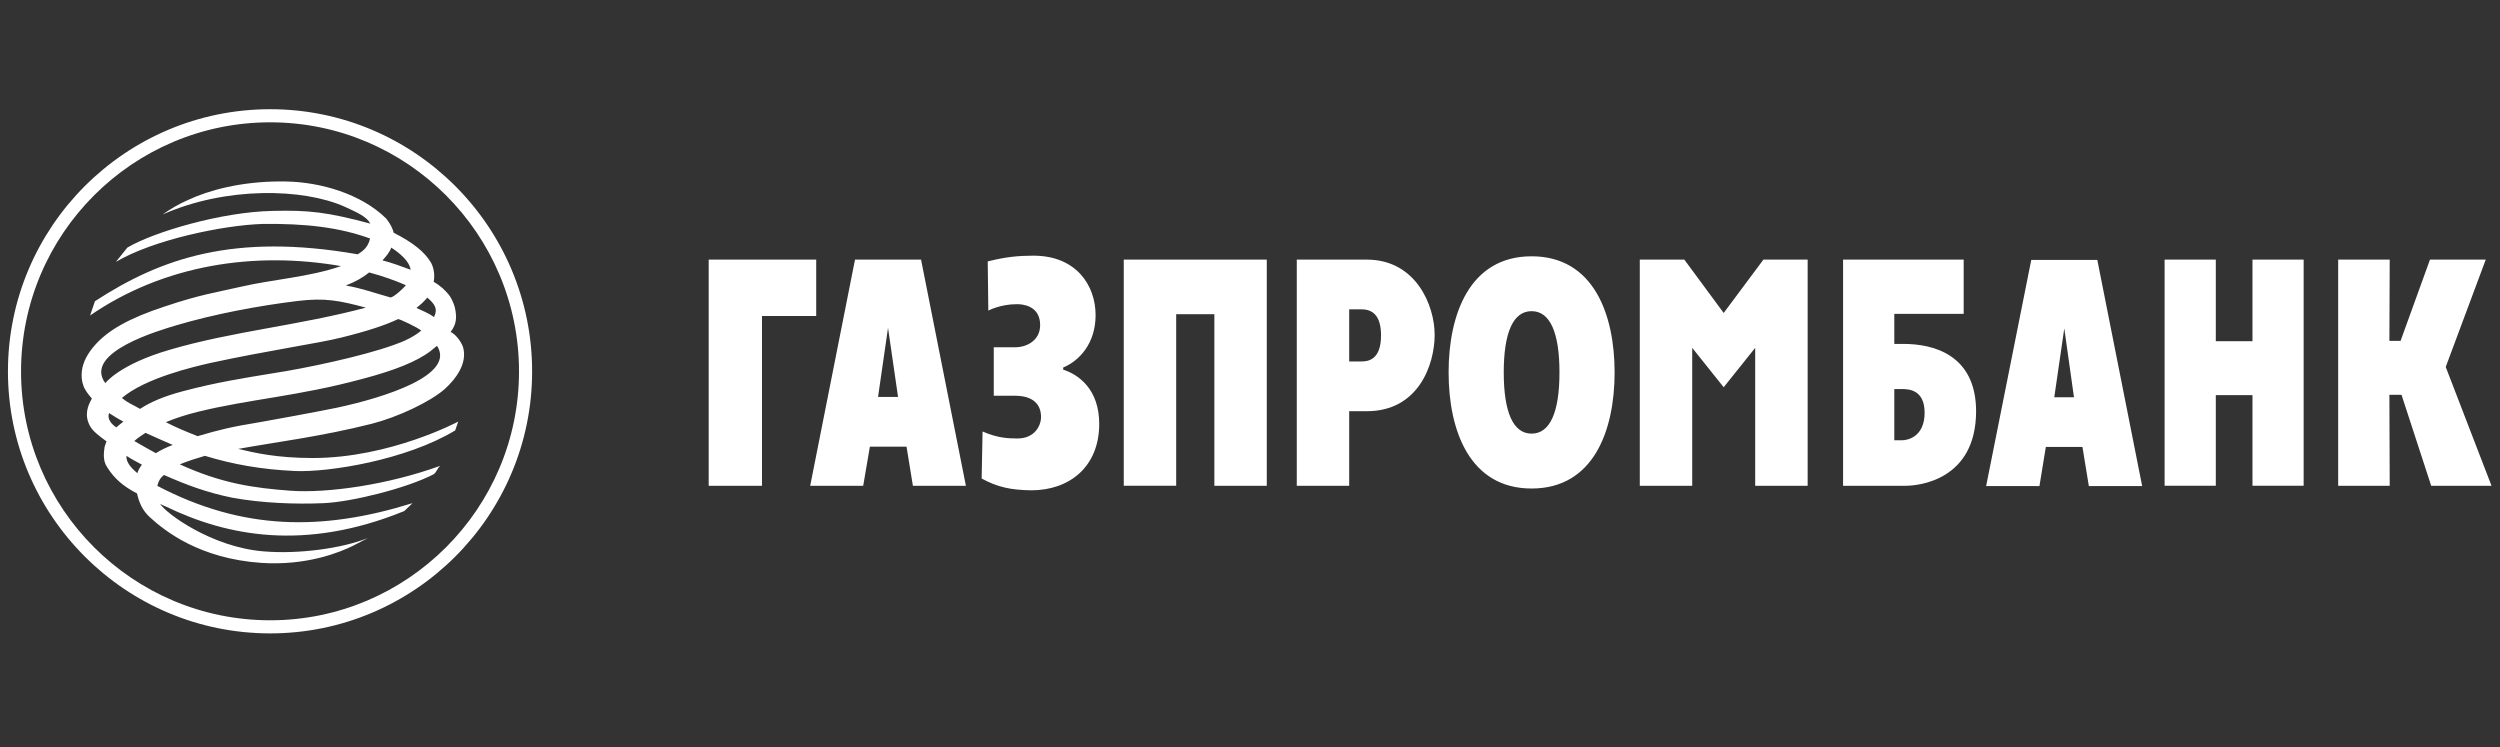
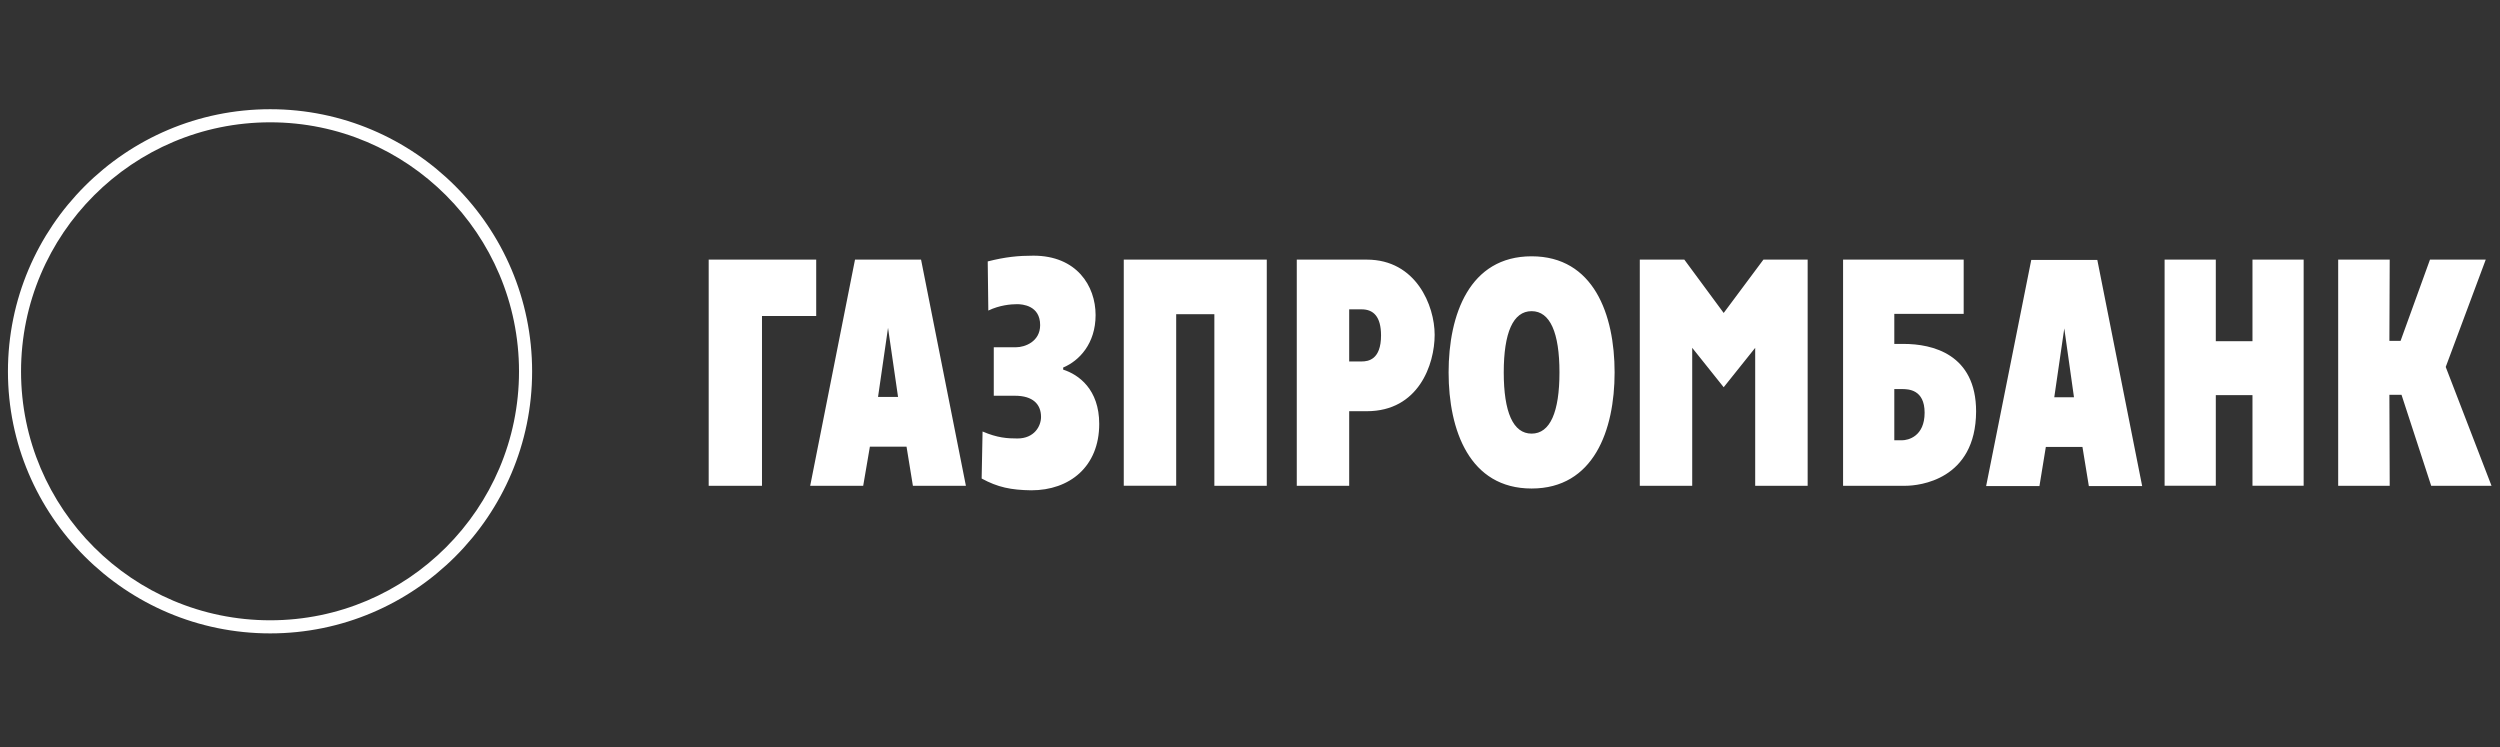
<svg xmlns="http://www.w3.org/2000/svg" width="261" height="78" viewBox="0 0 261 78" fill="none">
  <rect x="0" y="0" width="261" height="78" fill="#333333" stroke="none" />
  <g clip-path="url(#clip0_354_9194)">
    <path fill-rule="evenodd" clip-rule="evenodd" d="M244.106 27.104H249.485L249.452 35.586H250.62L253.69 27.104H259.512L255.333 38.31L260.114 50.715H253.816L250.719 41.22H249.452L249.485 50.715H244.106V27.104ZM225.984 27.104H231.33V35.618H235.158V27.103H240.501V50.713H235.158V41.25H231.33V50.713H225.984V27.104ZM207.352 50.745H212.918L213.585 46.662H217.408L218.075 50.745H223.642L218.96 27.138H212.063L207.352 50.745ZM215.511 34.286L216.523 41.472H214.466L215.511 34.286ZM192.417 50.715H198.934C200.356 50.715 206.274 50.111 206.305 42.958C206.305 36.952 201.72 35.905 198.745 35.905H197.765V32.771H205.008V27.105H192.417V50.715ZM197.765 45.966V40.619H198.556C199.22 40.619 200.93 40.65 200.93 43.086C200.93 45.558 199.22 45.966 198.556 45.966H197.765ZM171.194 27.104H175.844L179.953 32.673L184.101 27.104H188.719V50.715H183.242V36.314L179.953 40.428L176.667 36.313V50.715H171.194V27.104ZM159.899 51.001C166.384 51.001 168.565 44.921 168.565 38.879C168.565 32.836 166.384 26.758 159.899 26.758C153.416 26.758 151.234 32.836 151.234 38.879C151.234 44.921 153.416 51.001 159.899 51.001ZM159.899 45.27C157.966 45.27 156.991 43.026 156.991 38.878C156.991 34.731 157.966 32.485 159.899 32.485C161.832 32.485 162.808 34.731 162.808 38.879C162.808 43.026 161.832 45.27 159.899 45.27ZM135.383 50.715H140.855V42.93H142.693C148.099 42.93 149.778 38.054 149.778 34.949C149.778 31.913 147.845 27.104 142.693 27.104H135.383V50.715ZM140.855 32.295H142.154C143.388 32.295 144.18 33.054 144.18 35.017C144.18 37.548 142.849 37.736 142.154 37.736H140.855V32.295ZM117.321 27.104H132.251V50.715H126.779V32.799H122.794V50.713H117.321V27.104ZM106.09 36.252C106.974 36.252 108.591 35.682 108.591 33.942C108.591 31.886 106.725 31.756 106.184 31.756C105.554 31.756 104.353 31.854 103.181 32.423L103.118 27.293C104.984 26.819 106.314 26.692 107.892 26.692C112.388 26.692 114.38 29.828 114.38 32.894C114.38 35.872 112.67 37.671 110.995 38.37V38.59C112.609 39.102 114.759 40.648 114.759 44.257C114.759 48.723 111.66 51.188 107.672 51.188C105.553 51.159 104.161 50.873 102.484 49.957L102.58 45.048C104.13 45.716 105.174 45.777 106.219 45.777C107.991 45.777 108.684 44.477 108.684 43.532C108.684 42.201 107.831 41.316 105.966 41.316H103.75V36.254H106.09V36.252ZM84.584 50.715H90.118L90.816 46.63H94.642L95.306 50.715H100.84L96.158 27.104H89.263L84.584 50.715ZM92.71 34.226L93.756 41.442H91.667L92.71 34.226ZM73.987 27.104H85.212V32.989H79.552V50.715H73.987V27.104ZM28.209 11.402C13.105 11.402 0.829 23.674 0.829 38.778C0.829 53.853 13.106 66.126 28.209 66.126C43.278 66.126 55.553 53.853 55.553 38.778C55.553 23.674 43.278 11.402 28.209 11.402ZM28.209 64.758C13.866 64.758 2.197 53.101 2.197 38.778C2.197 24.433 13.86 12.77 28.209 12.77C42.529 12.77 54.185 24.436 54.185 38.778C54.185 53.098 42.525 64.758 28.209 64.758Z" fill="white" />
-     <path fill-rule="evenodd" clip-rule="evenodd" d="M16.967 22.397C23.576 19.455 31.645 19.647 35.975 21.576C37.336 22.209 38.251 22.593 38.666 23.348C34.172 22.144 32.243 21.926 28.48 22.018C23.131 22.114 16.014 24.231 13.295 25.85L12.098 27.34C16.014 25.022 23.323 23.509 27.375 23.381C31.898 23.319 35.406 23.731 38.635 24.9C38.443 25.721 38.032 26.134 37.337 26.548C24.431 24.299 16.806 26.955 9.91 31.45L9.406 32.935C17.094 27.654 26.517 26.2 35.599 27.78C32.34 28.92 28.449 29.173 25.192 29.927C22.409 30.562 20.922 30.753 17.216 31.99C13.457 33.224 11.237 34.489 9.848 36.104C9.183 36.866 8.677 37.75 8.549 38.696C8.49 39.264 8.521 39.774 8.713 40.283C8.863 40.725 9.214 41.167 9.595 41.61C9.155 42.368 8.769 43.353 9.406 44.493C9.69 45.026 10.418 45.564 11.117 46.076L10.921 46.641C10.825 47.31 10.733 48.098 11.177 48.761C11.933 49.964 12.851 50.758 14.306 51.517C14.53 52.499 14.875 53.287 15.634 53.988C17.247 55.472 20.856 58.32 27.275 58.765C32.087 59.084 35.533 57.625 36.831 56.992L38.411 56.171C35.725 57.244 31.202 57.878 27.497 57.561C22.12 57.118 17.315 53.607 16.713 52.592C16.901 52.715 17.155 52.812 17.373 52.91C23.67 55.947 31.799 57.594 42.208 53.353L43.066 52.529C33.603 55.471 25.319 55.379 16.426 50.726C16.523 50.284 16.713 49.898 17.121 49.589C19.398 50.595 21.582 51.422 24.241 51.959C27.341 52.529 30.883 52.658 33.795 52.529C36.737 52.403 42.556 50.948 45.309 49.492C45.561 49.272 45.687 48.894 45.939 48.638C40.565 50.595 34.173 51.517 30.315 51.23C26.55 50.948 23.201 50.502 18.768 48.478C19.621 48.132 20.507 47.846 21.394 47.589C24.304 48.478 27.275 49.012 30.787 49.173C34.27 49.332 42.398 48.038 47.522 44.936C47.682 44.493 47.839 44.014 47.839 44.014C47.839 44.014 40.721 47.817 32.657 47.817C28.891 47.817 26.583 47.276 24.875 46.865C28.669 46.167 33.448 45.597 38.822 44.239C41.542 43.541 44.896 41.956 46.415 40.63C47.712 39.456 48.726 37.936 48.38 36.391C48.311 35.975 47.743 35 47.047 34.648C47.712 33.794 47.649 33.065 47.556 32.436C47.49 31.954 47.269 31.421 46.988 30.947C46.533 30.323 45.948 29.803 45.274 29.425C45.405 28.76 45.317 28.071 45.022 27.462C44.359 26.322 43.159 25.344 41.101 24.299C41.007 23.885 40.751 23.348 40.312 22.811C37.719 20.247 33.478 19.014 29.902 18.949C29.704 18.945 29.505 18.942 29.307 18.942C25.125 18.942 21.767 19.882 19.689 20.852C18.608 21.32 17.786 21.829 16.967 22.397ZM40.845 25.85C41.735 26.42 42.747 27.276 42.87 28.162C41.923 27.809 40.911 27.437 39.931 27.181C40.249 26.832 40.719 26.294 40.845 25.85ZM36.101 29.806C37.18 29.392 37.904 28.953 38.54 28.444C39.959 28.821 41.289 29.299 42.369 29.771C42.183 30.049 41.1 31.05 40.769 31.05C40.752 31.051 40.735 31.048 40.719 31.041C39.205 30.626 37.877 30.12 36.101 29.806ZM44.613 31.071C45.465 31.798 45.717 32.305 45.308 33.097C44.742 32.686 44.136 32.463 43.475 32.147C43.883 31.83 44.264 31.485 44.613 31.071ZM18.326 33.985C22.28 32.808 26.899 31.928 31.077 31.421C33.95 31.071 35.473 31.391 38.194 32.117C31.203 33.983 24.304 34.581 17.723 36.514C12.419 38.056 11.011 39.997 10.989 39.997C8.644 36.769 16.774 34.462 18.326 33.985ZM22.061 37.874C27.91 36.609 33.352 35.819 35.597 35.25C38.32 34.581 40.217 33.952 41.542 33.321C41.606 33.225 43.757 34.268 43.977 34.517C43.252 35.121 42.242 35.63 41.131 36.005C37.811 37.209 31.771 38.473 28.576 38.956C25.349 39.491 22.655 39.9 19.086 40.846C17.027 41.389 15.634 42.021 14.622 42.687C13.862 42.242 13.421 42.118 12.726 41.546C15.192 39.456 20.224 38.286 22.06 37.874H22.061ZM20.599 43.005C26.167 41.638 31.074 41.387 37.844 39.554C41.1 38.696 43.474 37.776 44.962 36.643C45.181 36.449 45.401 36.293 45.626 36.104C47.586 39.141 40.216 41.483 35.183 42.564C32.399 43.128 28.539 43.823 27.274 44.048C23.99 44.586 22.908 44.872 20.632 45.535C19.493 45.091 18.354 44.616 17.314 44.077C18.354 43.635 19.494 43.286 20.598 43.006L20.599 43.005ZM12.883 44.014C12.661 44.206 12.375 44.397 12.155 44.616C11.652 44.329 11.143 43.702 11.394 43.128C11.9 43.448 12.28 43.702 12.883 44.014ZM15.191 45.191C16.14 45.634 17.12 46.039 18.036 46.453C17.42 46.679 16.828 46.966 16.269 47.31C15.514 46.898 14.765 46.475 14.022 46.04C14.338 45.756 14.748 45.472 15.191 45.189V45.191ZM14.815 48.51C14.592 48.827 14.431 49.078 14.34 49.398C13.546 48.731 13.165 48.194 13.199 47.59C13.736 47.939 14.274 48.222 14.813 48.51H14.815Z" fill="white" />
  </g>
  <defs>
    <clipPath id="clip0_354_9194">
      <rect width="259.938" height="76.613" fill="white" transform="translate(0.829 0.457)" />
    </clipPath>
  </defs>
</svg>